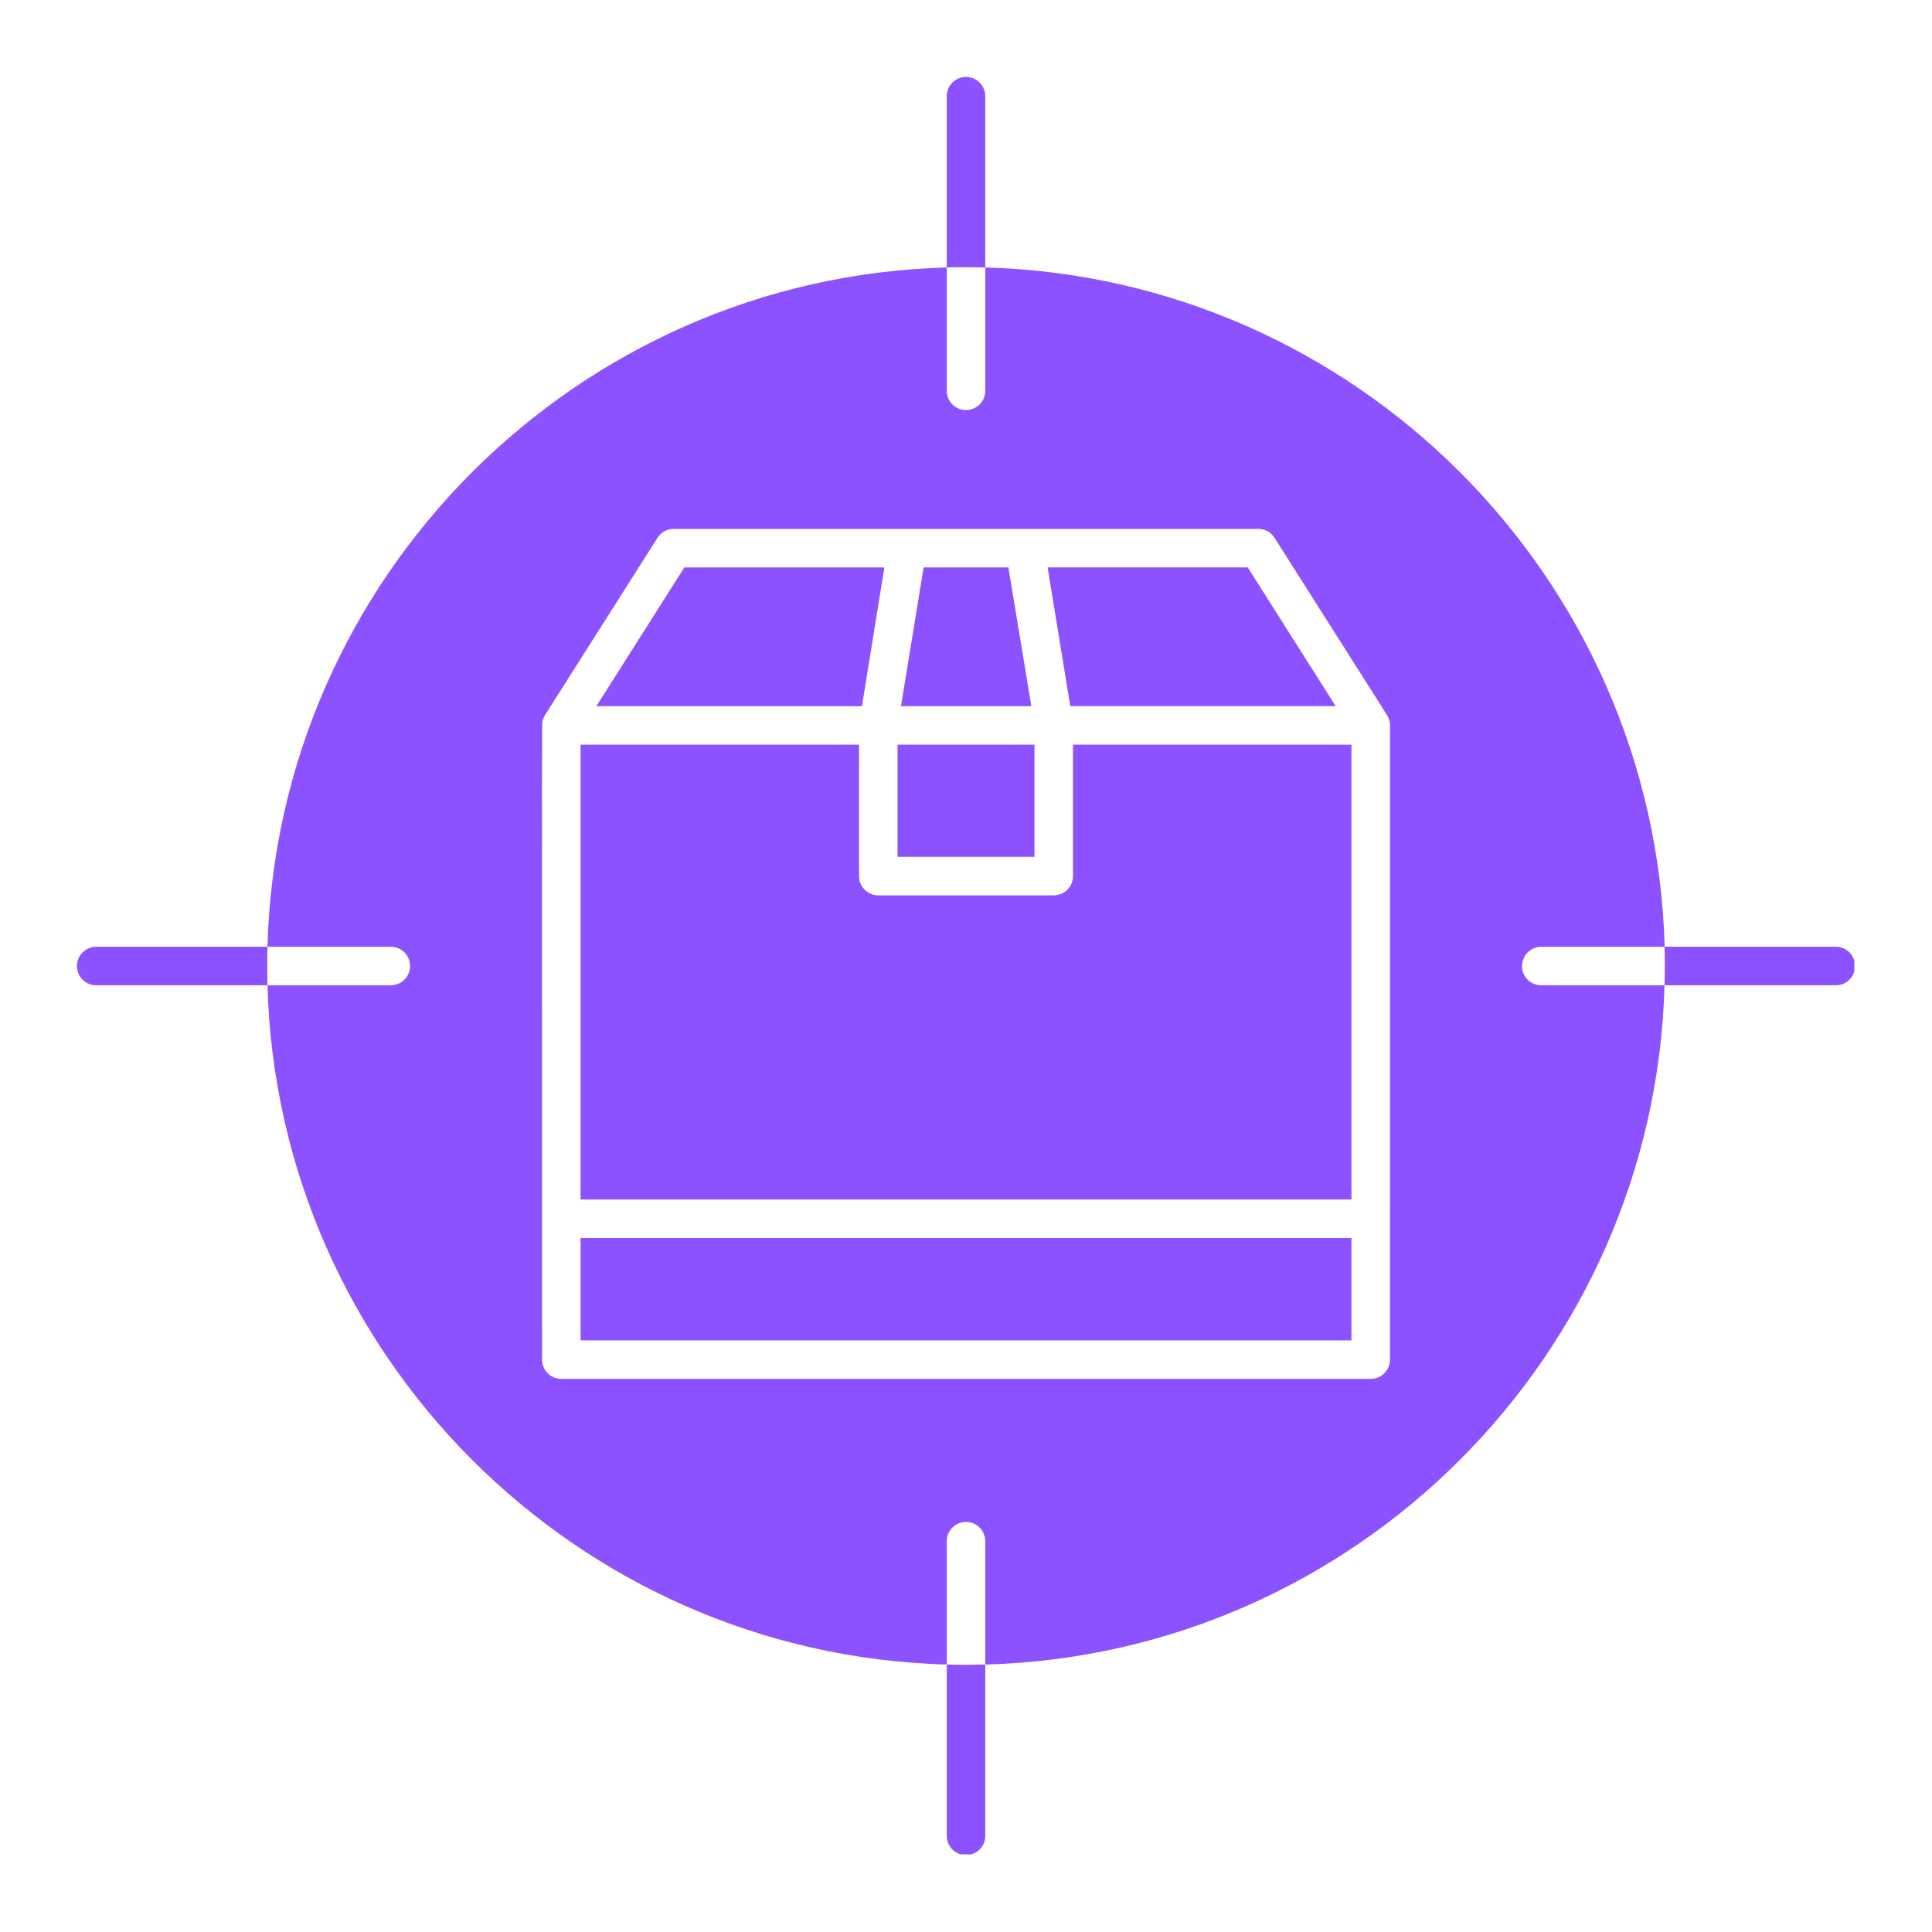
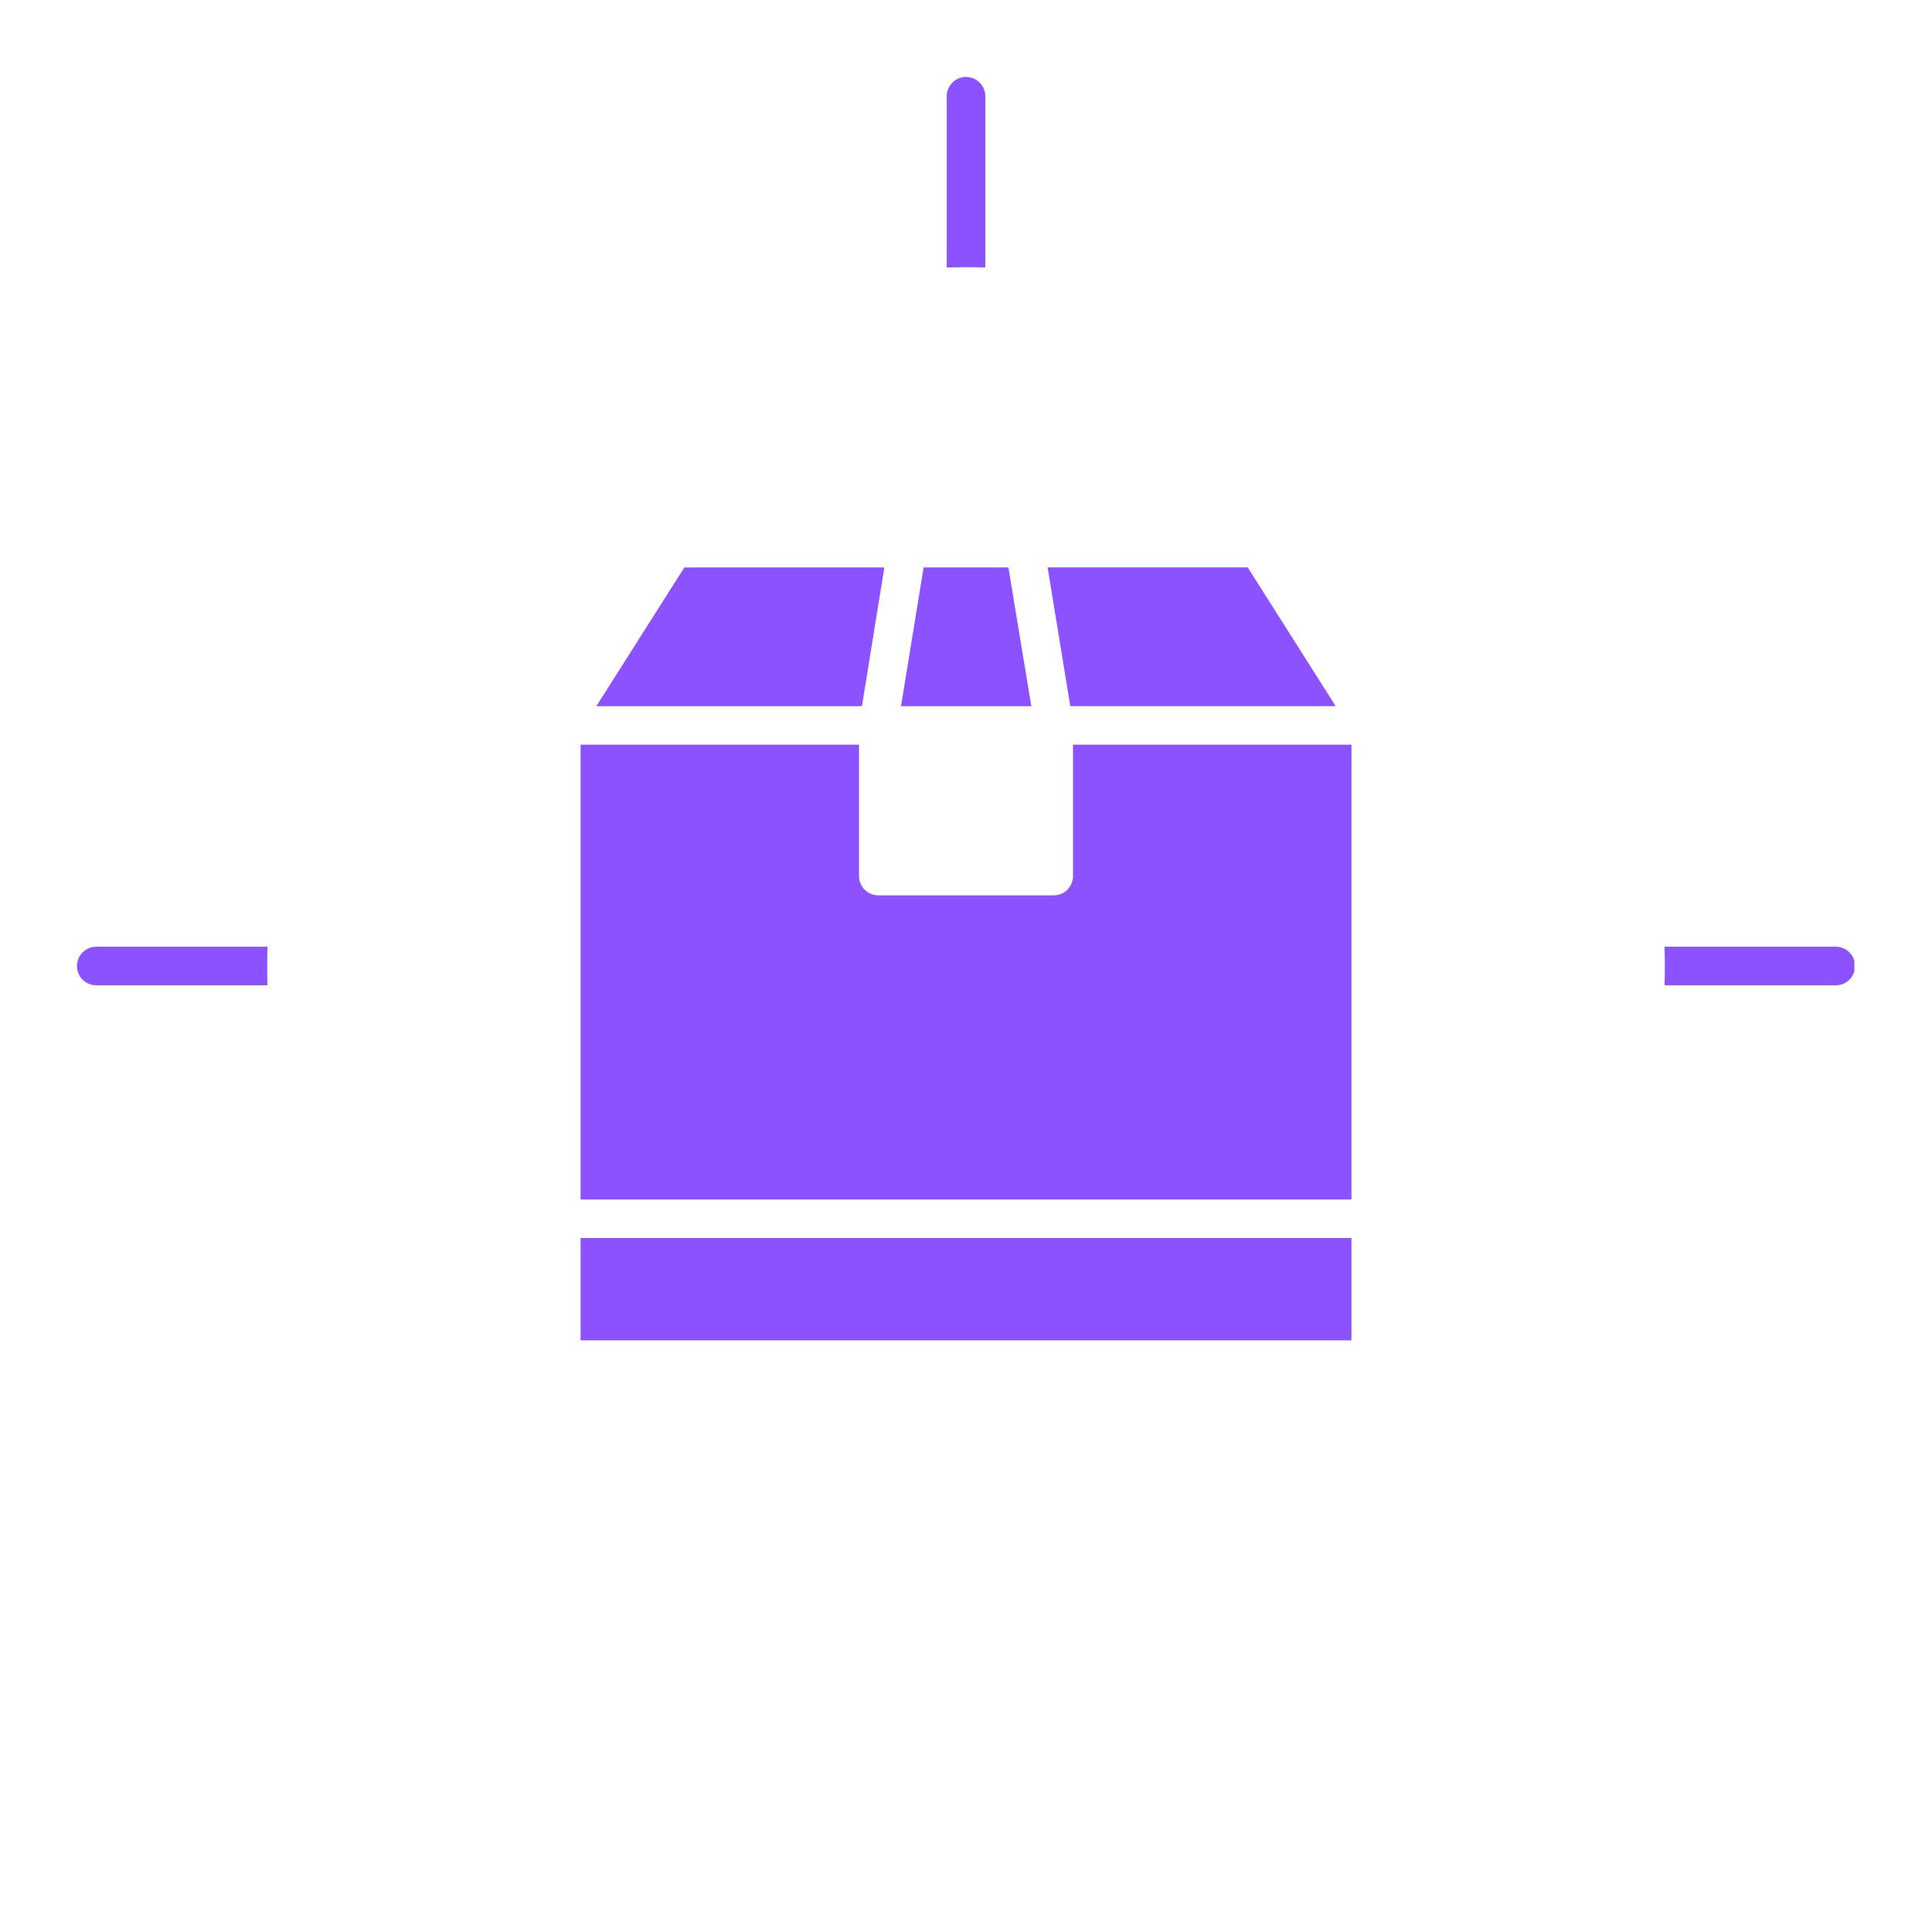
<svg xmlns="http://www.w3.org/2000/svg" width="500" zoomAndPan="magnify" viewBox="0 0 375 375" height="500" preserveAspectRatio="xMidYMid meet" version="1.0">
  <defs>
    <clipPath id="4e2ba641d5">
      <path d="M 183 14.934 L 192 14.934 L 192 52 L 183 52 Z M 183 14.934 " clip-rule="nonzero" />
    </clipPath>
    <clipPath id="8a119b9077">
      <path d="M 14.934 183 L 52 183 L 52 192 L 14.934 192 Z M 14.934 183 " clip-rule="nonzero" />
    </clipPath>
    <clipPath id="15ef7a133f">
-       <path d="M 183 323 L 192 323 L 192 359.934 L 183 359.934 Z M 183 323 " clip-rule="nonzero" />
-     </clipPath>
+       </clipPath>
    <clipPath id="66064b091d">
      <path d="M 323 183 L 359.934 183 L 359.934 192 L 323 192 Z M 323 183 " clip-rule="nonzero" />
    </clipPath>
  </defs>
-   <path fill="#8c52ff" d="M 174.215 144.539 L 200.789 144.539 L 200.789 166.309 L 174.215 166.309 Z M 174.215 144.539 " fill-opacity="1" fill-rule="nonzero" />
  <path fill="#8c52ff" d="M 171.656 110.141 L 132.832 110.141 L 115.75 137.07 L 167.305 137.07 Z M 171.656 110.141 " fill-opacity="1" fill-rule="nonzero" />
  <path fill="#8c52ff" d="M 195.73 110.141 L 179.273 110.141 L 174.883 137.07 L 200.184 137.07 Z M 195.73 110.141 " fill-opacity="1" fill-rule="nonzero" />
  <path fill="#8c52ff" d="M 259.254 137.059 L 242.176 110.125 L 203.34 110.125 L 207.738 137.059 Z M 259.254 137.059 " fill-opacity="1" fill-rule="nonzero" />
  <path fill="#8c52ff" d="M 112.691 240.297 L 262.316 240.297 L 262.316 260.16 L 112.691 260.16 Z M 112.691 240.297 " fill-opacity="1" fill-rule="nonzero" />
  <path fill="#8c52ff" d="M 208.27 170.051 C 208.27 170.547 208.176 171.023 207.984 171.48 C 207.797 171.938 207.527 172.344 207.176 172.695 C 206.824 173.043 206.418 173.316 205.961 173.504 C 205.504 173.695 205.027 173.789 204.531 173.789 L 170.477 173.789 C 169.98 173.789 169.504 173.695 169.043 173.504 C 168.586 173.316 168.18 173.043 167.832 172.695 C 167.48 172.344 167.211 171.938 167.02 171.48 C 166.828 171.023 166.734 170.547 166.734 170.051 L 166.734 144.539 L 112.691 144.539 L 112.691 232.816 L 262.316 232.816 L 262.316 144.539 L 208.27 144.539 Z M 208.27 170.051 " fill-opacity="1" fill-rule="nonzero" />
  <g clip-path="url(#4e2ba641d5)">
    <path fill="#8c52ff" d="M 191.242 51.914 L 191.242 18.676 C 191.242 18.18 191.148 17.703 190.957 17.242 C 190.77 16.785 190.5 16.383 190.148 16.031 C 189.797 15.68 189.391 15.41 188.934 15.219 C 188.477 15.031 188 14.934 187.504 14.934 C 187.008 14.934 186.531 15.031 186.07 15.219 C 185.613 15.41 185.207 15.68 184.859 16.031 C 184.508 16.383 184.238 16.785 184.047 17.242 C 183.855 17.703 183.762 18.18 183.762 18.676 L 183.762 51.914 C 186.387 51.848 188.617 51.848 191.242 51.914 Z M 191.242 51.914 " fill-opacity="1" fill-rule="nonzero" />
  </g>
  <g clip-path="url(#8a119b9077)">
    <path fill="#8c52ff" d="M 51.914 183.762 L 18.676 183.762 C 18.18 183.762 17.703 183.855 17.242 184.047 C 16.785 184.238 16.383 184.508 16.031 184.859 C 15.68 185.207 15.41 185.613 15.219 186.07 C 15.031 186.531 14.934 187.008 14.934 187.504 C 14.934 188 15.031 188.477 15.219 188.934 C 15.41 189.391 15.68 189.797 16.031 190.148 C 16.383 190.5 16.785 190.77 17.242 190.957 C 17.703 191.148 18.18 191.242 18.676 191.242 L 51.914 191.242 C 51.848 188.617 51.848 186.387 51.914 183.762 Z M 51.914 183.762 " fill-opacity="1" fill-rule="nonzero" />
  </g>
  <g clip-path="url(#15ef7a133f)">
    <path fill="#8c52ff" d="M 183.762 323.086 L 183.762 356.332 C 183.762 356.828 183.855 357.305 184.047 357.762 C 184.238 358.219 184.508 358.625 184.859 358.977 C 185.207 359.324 185.613 359.598 186.07 359.785 C 186.531 359.977 187.008 360.07 187.504 360.07 C 188 360.07 188.477 359.977 188.934 359.785 C 189.391 359.598 189.797 359.324 190.148 358.977 C 190.5 358.625 190.77 358.219 190.957 357.762 C 191.148 357.305 191.242 356.828 191.242 356.332 L 191.242 323.086 C 190 323.086 188.754 323.145 187.504 323.145 C 186.254 323.145 185.004 323.121 183.762 323.086 Z M 183.762 323.086 " fill-opacity="1" fill-rule="nonzero" />
  </g>
  <g clip-path="url(#66064b091d)">
    <path fill="#8c52ff" d="M 356.332 183.762 L 323.09 183.762 C 323.16 186.387 323.16 188.617 323.09 191.242 L 356.332 191.242 C 356.828 191.242 357.305 191.148 357.762 190.957 C 358.219 190.77 358.625 190.5 358.977 190.148 C 359.324 189.797 359.598 189.391 359.785 188.934 C 359.977 188.477 360.07 188 360.07 187.504 C 360.07 187.008 359.977 186.531 359.785 186.07 C 359.598 185.613 359.324 185.207 358.977 184.859 C 358.625 184.508 358.219 184.238 357.762 184.047 C 357.305 183.855 356.828 183.762 356.332 183.762 Z M 356.332 183.762 " fill-opacity="1" fill-rule="nonzero" />
  </g>
-   <path fill="#8c52ff" d="M 295.434 187.504 C 295.434 187.008 295.527 186.531 295.719 186.07 C 295.91 185.613 296.18 185.207 296.527 184.859 C 296.879 184.508 297.285 184.238 297.742 184.047 C 298.199 183.855 298.68 183.762 299.176 183.762 L 323.113 183.762 C 321.133 111.941 263.062 53.875 191.242 51.914 L 191.242 75.855 C 191.242 76.352 191.148 76.828 190.957 77.285 C 190.77 77.742 190.5 78.148 190.148 78.5 C 189.797 78.848 189.391 79.121 188.934 79.309 C 188.477 79.5 188 79.594 187.504 79.594 C 187.008 79.594 186.531 79.5 186.07 79.309 C 185.613 79.121 185.207 78.848 184.859 78.5 C 184.508 78.148 184.238 77.742 184.047 77.285 C 183.855 76.828 183.762 76.352 183.762 75.855 L 183.762 51.914 C 111.941 53.875 53.875 111.941 51.914 183.762 L 75.855 183.762 C 76.352 183.762 76.828 183.855 77.285 184.047 C 77.742 184.238 78.148 184.508 78.5 184.859 C 78.848 185.207 79.121 185.613 79.309 186.07 C 79.5 186.531 79.594 187.008 79.594 187.504 C 79.594 188 79.5 188.477 79.309 188.934 C 79.121 189.391 78.848 189.797 78.5 190.148 C 78.148 190.5 77.742 190.77 77.285 190.957 C 76.828 191.148 76.352 191.242 75.855 191.242 L 51.914 191.242 C 53.875 263.062 111.941 321.133 183.762 323.086 L 183.762 299.145 C 183.762 298.648 183.855 298.172 184.047 297.711 C 184.238 297.254 184.508 296.852 184.859 296.5 C 185.207 296.148 185.613 295.879 186.07 295.688 C 186.531 295.5 187.008 295.402 187.504 295.402 C 188 295.402 188.477 295.5 188.934 295.688 C 189.391 295.879 189.797 296.148 190.148 296.5 C 190.5 296.852 190.77 297.254 190.957 297.711 C 191.148 298.172 191.242 298.648 191.242 299.145 L 191.242 323.086 C 263.062 321.133 321.133 263.062 323.086 191.242 L 299.145 191.242 C 298.648 191.242 298.172 191.148 297.711 190.957 C 297.254 190.77 296.852 190.5 296.5 190.148 C 296.148 189.797 295.879 189.391 295.688 188.934 C 295.5 188.477 295.402 188 295.402 187.504 Z M 269.797 263.902 C 269.797 264.398 269.699 264.875 269.512 265.332 C 269.32 265.789 269.051 266.195 268.699 266.547 C 268.348 266.895 267.945 267.168 267.488 267.355 C 267.027 267.547 266.551 267.641 266.055 267.641 L 108.949 267.641 C 108.453 267.641 107.977 267.547 107.52 267.355 C 107.062 267.168 106.656 266.895 106.305 266.547 C 105.953 266.195 105.684 265.789 105.496 265.332 C 105.305 264.875 105.211 264.398 105.211 263.902 C 105.211 131.633 105.148 140.641 105.316 139.945 C 105.367 139.727 105.438 139.512 105.523 139.301 C 105.762 138.754 104.402 141.023 127.617 104.395 C 127.961 103.855 128.41 103.43 128.973 103.121 C 129.531 102.812 130.133 102.66 130.773 102.66 L 244.234 102.66 C 244.871 102.66 245.473 102.812 246.035 103.121 C 246.594 103.43 247.047 103.855 247.391 104.395 C 270.672 141.121 269.242 138.754 269.48 139.301 C 269.688 139.777 269.793 140.277 269.805 140.797 Z M 269.797 263.902 " fill-opacity="1" fill-rule="nonzero" />
</svg>